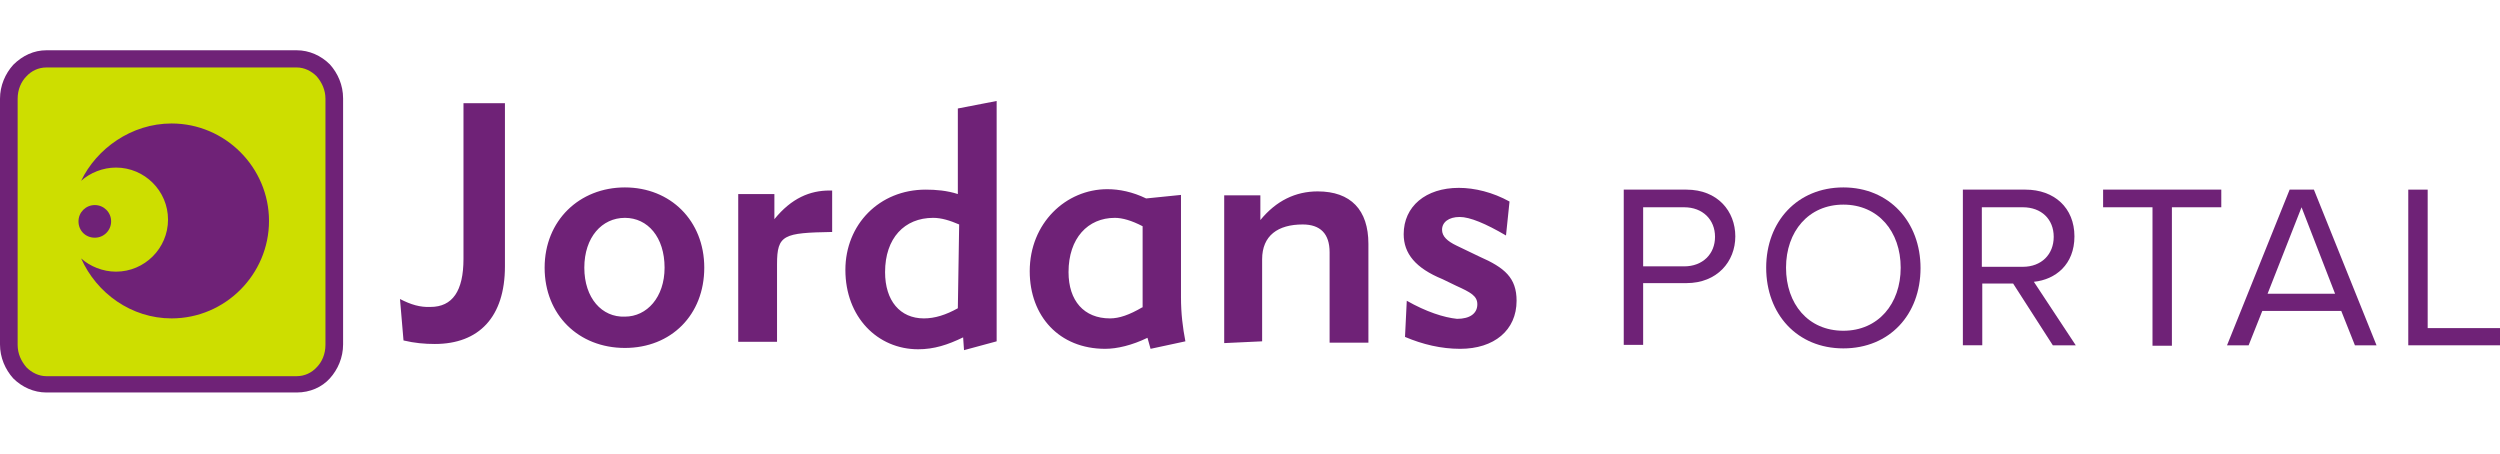
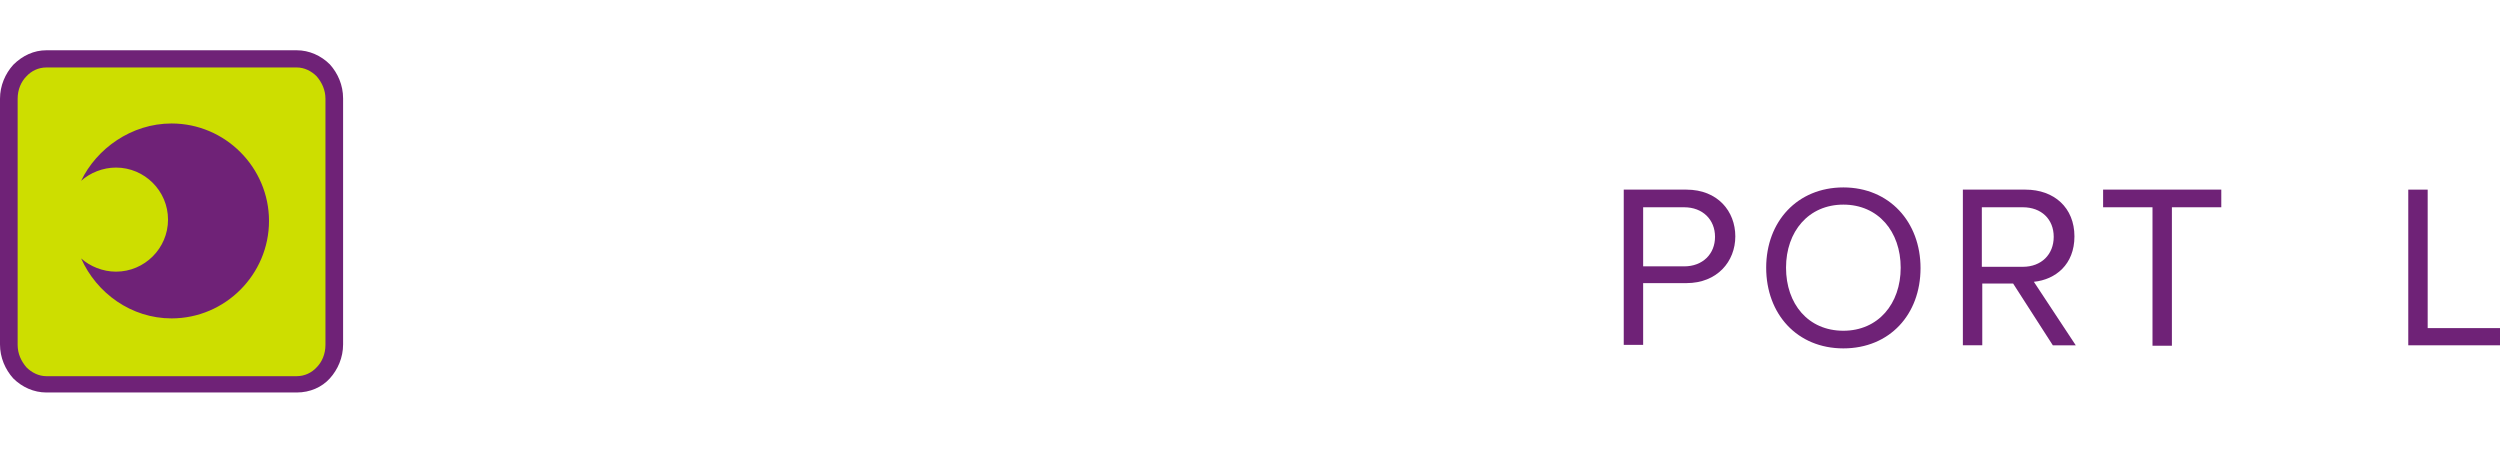
<svg xmlns="http://www.w3.org/2000/svg" version="1.1" id="Layer_1" x="0px" y="0px" viewBox="0 0 566.9 103" style="enable-background:new 0 0 566.9 103;" xml:space="preserve">
  <defs id="defs61" />
  <style type="text/css" id="style2">
	.st0{fill:#6F2277;}
	.st1{fill:#CDDE00;}
</style>
  <g id="g28">
    <path class="st0" d="M10.5,11.4h56.8c2.8,0,5.5,1.2,7.5,3.2c1.8,2,3,4.7,3,7.7v55.8c0,3-1.2,5.7-3,7.7c-1.8,2-4.5,3.2-7.5,3.2H10.5   c-2.8,0-5.5-1.2-7.5-3.2c-1.8-2-3-4.7-3-7.7V22.4c0-3,1.2-5.7,3-7.7C5.1,12.6,7.7,11.4,10.5,11.4" id="path4" />
    <path class="st1" d="M10.5,15.3c-1.8,0-3.4,0.8-4.5,2c-1.2,1.2-2,3-2,5.1v55.8c0,2,0.8,3.7,2,5.1c1.2,1.2,2.8,2,4.5,2h56.8   c1.8,0,3.4-0.8,4.5-2c1.2-1.2,2-3,2-5.1V22.4c0-2-0.8-3.7-2-5.1c-1.2-1.2-2.8-2-4.5-2L10.5,15.3z" id="path6" />
-     <path class="st0" d="M319,68.2L319,68.2l-0.4,8.2c4,1.7,8.2,2.7,12.5,2.7c7.7,0,12.8-4.2,12.8-10.9c0-5.2-2.7-7.5-8.4-10l-5.2-2.5   c-2.1-1-3.3-2.1-3.3-3.6c0-1.7,1.5-2.9,4-2.9c2.3,0,5.9,1.5,10.5,4.2l0.8-7.7c-3.8-2.1-7.9-3.1-11.5-3.1c-7.5,0-12.5,4.2-12.5,10.5   c0,4.4,2.7,7.7,8.8,10.2l3.1,1.5c3.3,1.5,4.8,2.3,4.8,4.2c0,2.1-1.7,3.3-4.6,3.3C327.4,72,323.4,70.7,319,68.2z M286.2,77.4   L286.2,77.4V58.8c0-5.4,3.6-7.9,9.2-7.9c4,0,6.1,2.1,6.1,6.3v20.5h8.8V55.3c0-7.7-4-11.9-11.5-11.9c-5,0-9.4,2.1-13,6.5v-5.6h-8.2   v33.5L286.2,77.4z M259,69.7L259,69.7c-2.9,1.7-5.2,2.5-7.3,2.5c-5.9,0-9.4-4-9.4-10.5c0-7.7,4.4-12.3,10.5-12.3   c1.7,0,3.8,0.6,6.3,1.9V69.7z M260.9,79.1L260.9,79.1l7.9-1.7c-0.6-3.1-1-6.3-1-10V44.2l-7.9,0.8c-3.1-1.5-6.1-2.1-8.8-2.1   c-9.4,0-17.6,7.7-17.6,18.6c0,10.2,6.7,17.6,17.1,17.6c2.7,0,6.1-0.8,9.6-2.5L260.9,79.1z M226,77.4L226,77.4V22.9l-8.8,1.7V44   c-2.5-0.8-5-1-7.3-1c-10.5,0-18.2,7.9-18.2,18.2c0,10.7,7.3,18,16.5,18c3.6,0,6.7-1,10.2-2.7l0.2,2.9L226,77.4z M217.2,69.9   L217.2,69.9c-2.7,1.5-5.2,2.3-7.7,2.3c-5.4,0-8.8-4-8.8-10.5c0-7.7,4.4-12.3,10.9-12.3c1.9,0,3.8,0.6,5.9,1.5L217.2,69.9z    M188.7,52.6L188.7,52.6v-9.4h-0.6c-4.4,0-8.6,1.7-12.5,6.5V44h-8.2v33.5h8.8V59.9C176.2,53.2,177.7,52.8,188.7,52.6z M132.5,60.7   L132.5,60.7c0-6.9,4-11.3,9.2-11.3s9,4.4,9,11.3c0,6.7-4,11.1-9,11.1C136.5,72,132.5,67.6,132.5,60.7z M123.5,60.7L123.5,60.7   c0,10.7,7.7,18.2,18.2,18.2c10.5,0,18-7.5,18-18.2s-7.7-18.2-18-18.2S123.5,50,123.5,60.7z M90.7,67.8l0.8,9.4   c2.5,0.6,4.8,0.8,7.1,0.8c10,0,15.9-6.1,15.9-17.6v-37h-9.4v35.3c0,7.3-2.5,10.9-7.5,10.9C95.3,69.7,93.2,69.1,90.7,67.8z" id="path8" />
-     <path class="st0" d="M21.5,46.5L21.5,46.5c2,0,3.7,1.6,3.7,3.7c0,2-1.6,3.7-3.7,3.7s-3.7-1.6-3.7-3.7   C17.8,48.1,19.5,46.5,21.5,46.5" id="path10" />
    <path class="st0" d="M38.9,28C51.1,28,61,38,61,50.1s-9.9,22.1-22.1,22.1c-9.1,0-17-5.7-20.5-13.6c2,1.8,4.9,3,7.9,3   c6.5,0,11.8-5.3,11.8-11.8s-5.3-11.8-11.8-11.8c-3,0-5.9,1.2-7.9,3C21.9,33.7,29.8,28,38.9,28" id="path12" />
    <g id="g26">
      <path class="st0" d="M368.2,43h14.2c7.1,0,11.1,4.9,11.1,10.6s-4.1,10.6-11.1,10.6h-9.8v14h-4.4V43z M381.9,47h-9.3v13.4h9.3    c4.2,0,7-2.8,7-6.7S386.1,47,381.9,47z" id="path14" />
      <path class="st0" d="M418,42.5c10.4,0,17.5,7.8,17.5,18.3S428.5,79,418,79c-10.5,0-17.5-7.8-17.5-18.3S407.6,42.5,418,42.5z     M418,46.4c-7.9,0-13,6.1-13,14.3c0,8.2,5,14.3,13,14.3c7.9,0,13-6.1,13-14.3C431,52.5,425.9,46.4,418,46.4z" id="path16" />
      <path class="st0" d="M456.5,64.3h-7v14h-4.4V43h14.2c6.5,0,11.1,4.1,11.1,10.6c0,6.4-4.3,9.8-9.2,10.3l9.5,14.4h-5.2L456.5,64.3z     M458.7,47h-9.3v13.5h9.3c4.2,0,7-2.8,7-6.8S462.9,47,458.7,47z" id="path18" />
      <path class="st0" d="M488.1,47h-11.2V43h26.8V47h-11.2v31.4h-4.4V47z" id="path20" />
-       <path class="st0" d="M530.9,70.5H513l-3.1,7.8H505L519.2,43h5.5l14.2,35.3H534L530.9,70.5z M514.2,66.6h15.3L521.9,47L514.2,66.6z    " id="path22" />
-       <path class="st0" d="M546.1,43h4.4v31.4h16.4v3.9h-20.8V43z" id="path24" />
+       <path class="st0" d="M546.1,43h4.4v31.4h16.4v3.9h-20.8V43" id="path24" />
    </g>
  </g>
</svg>